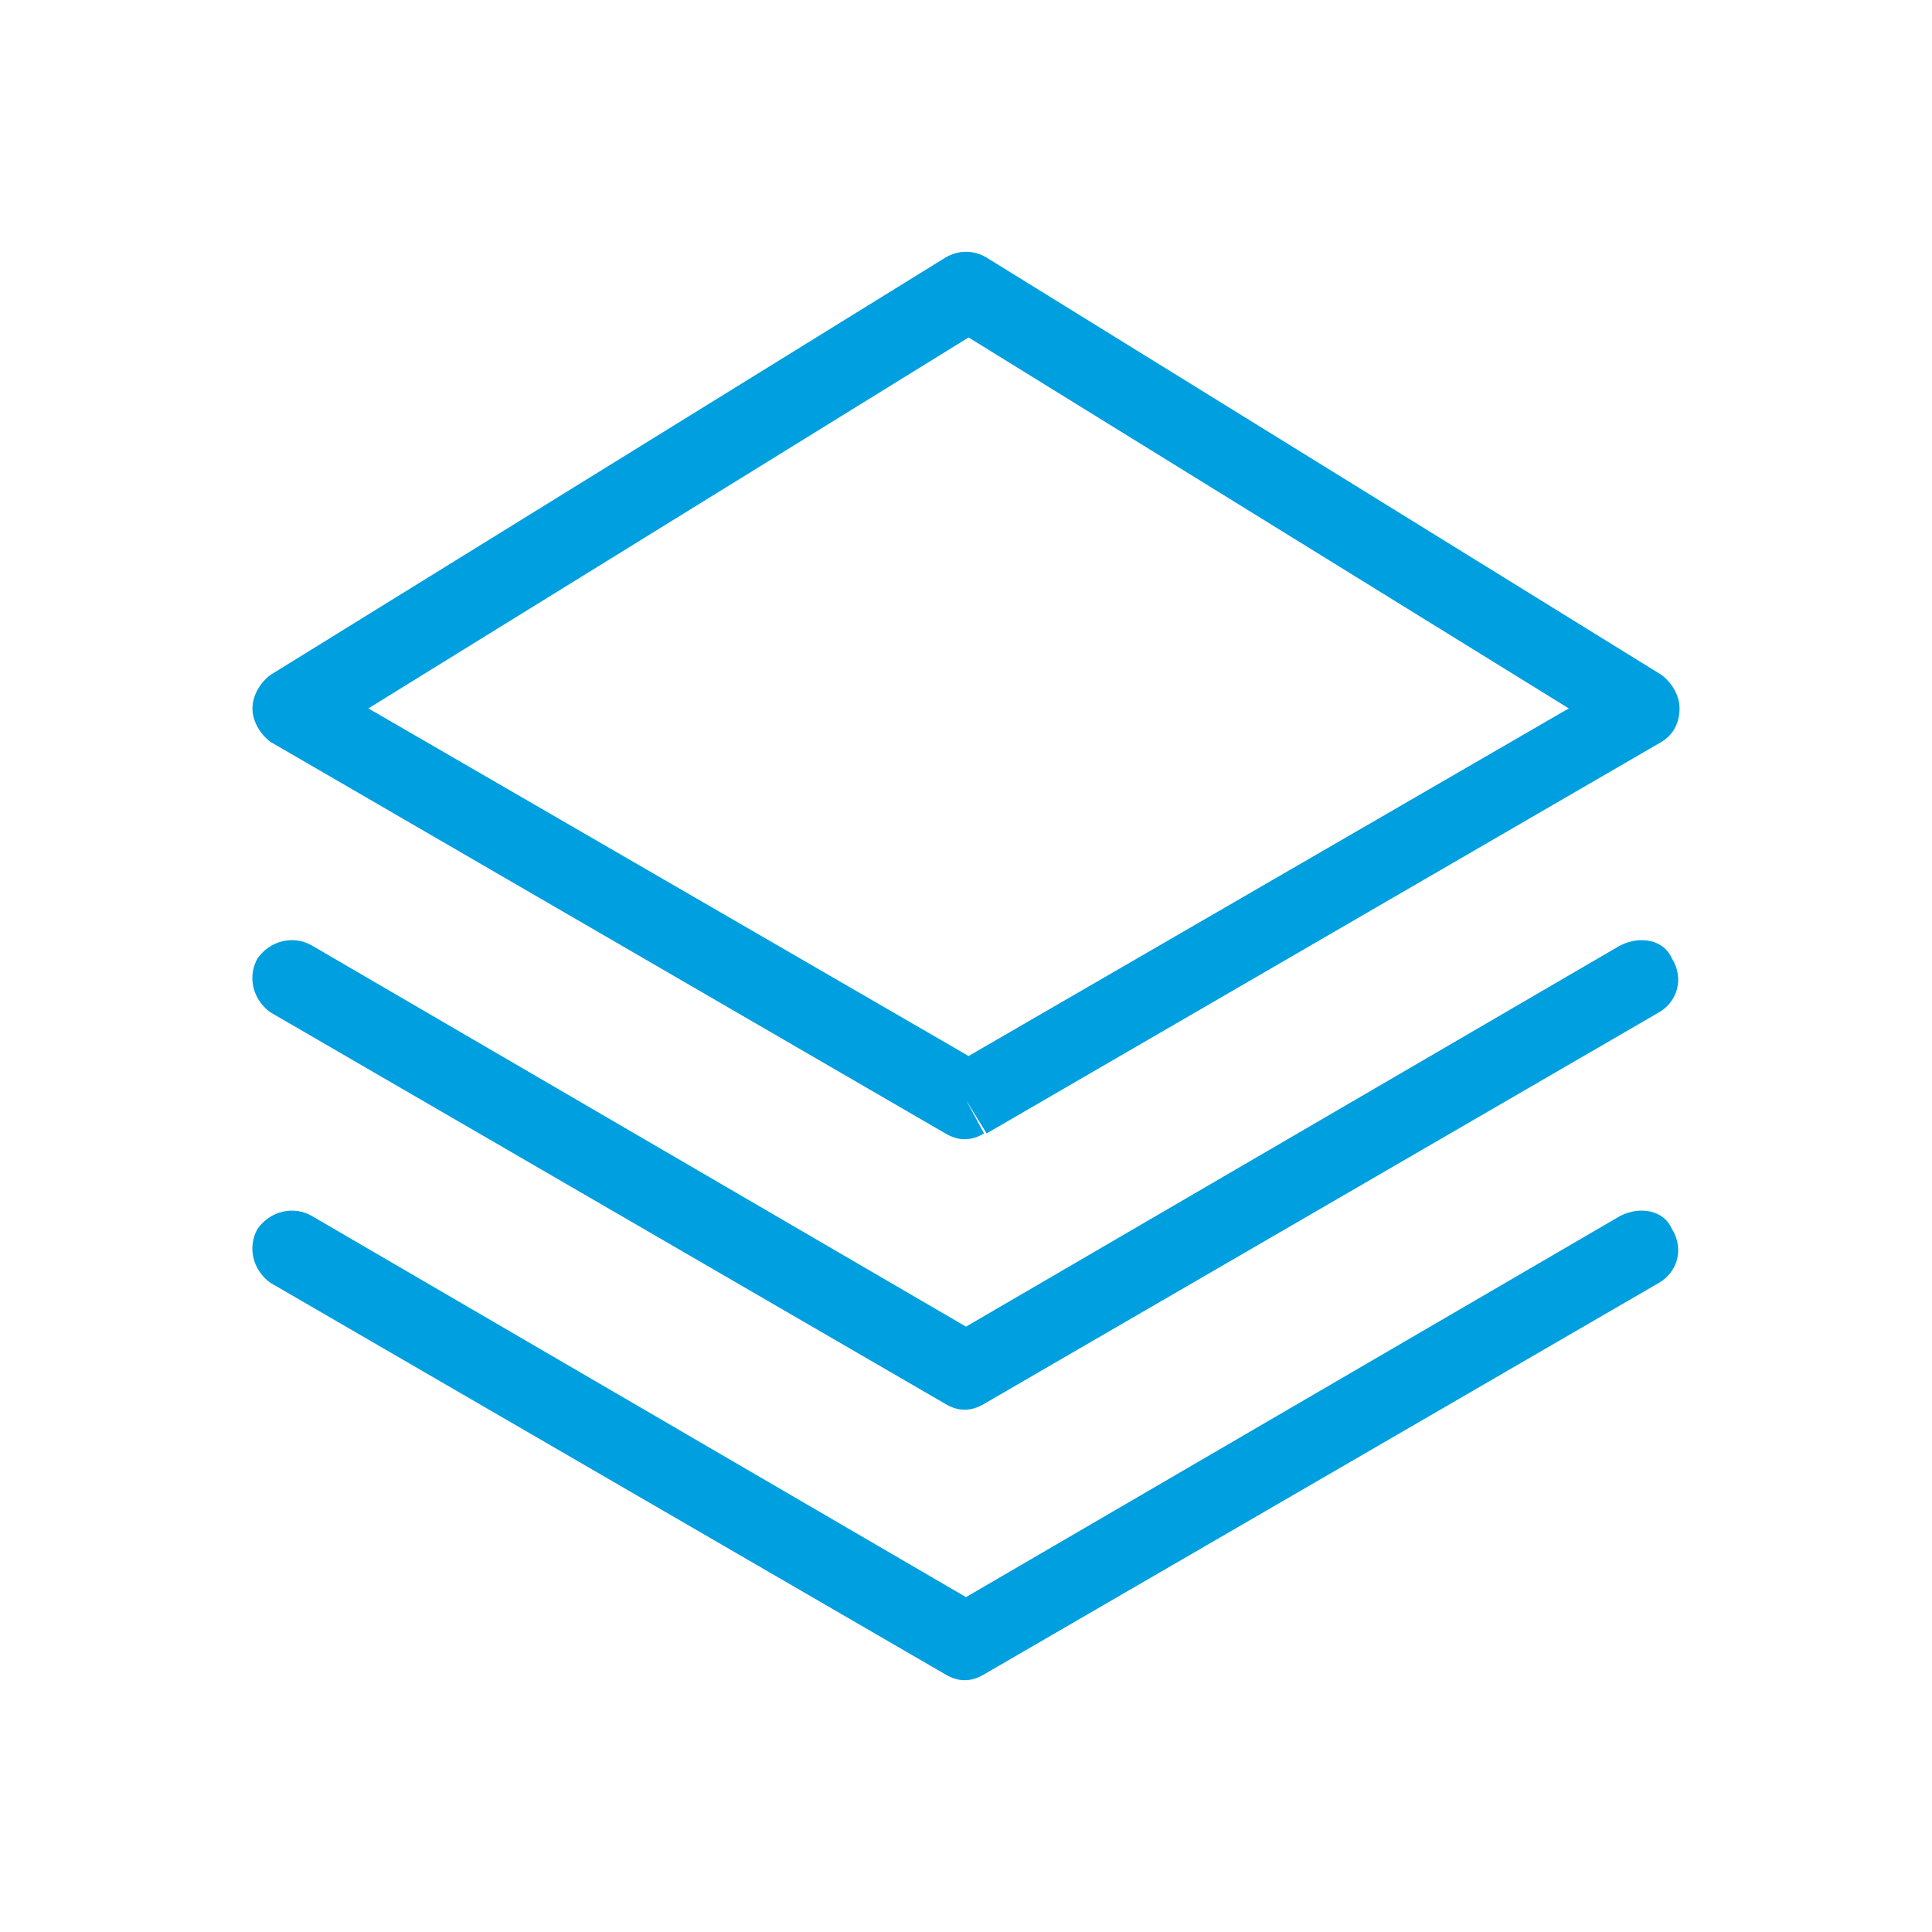
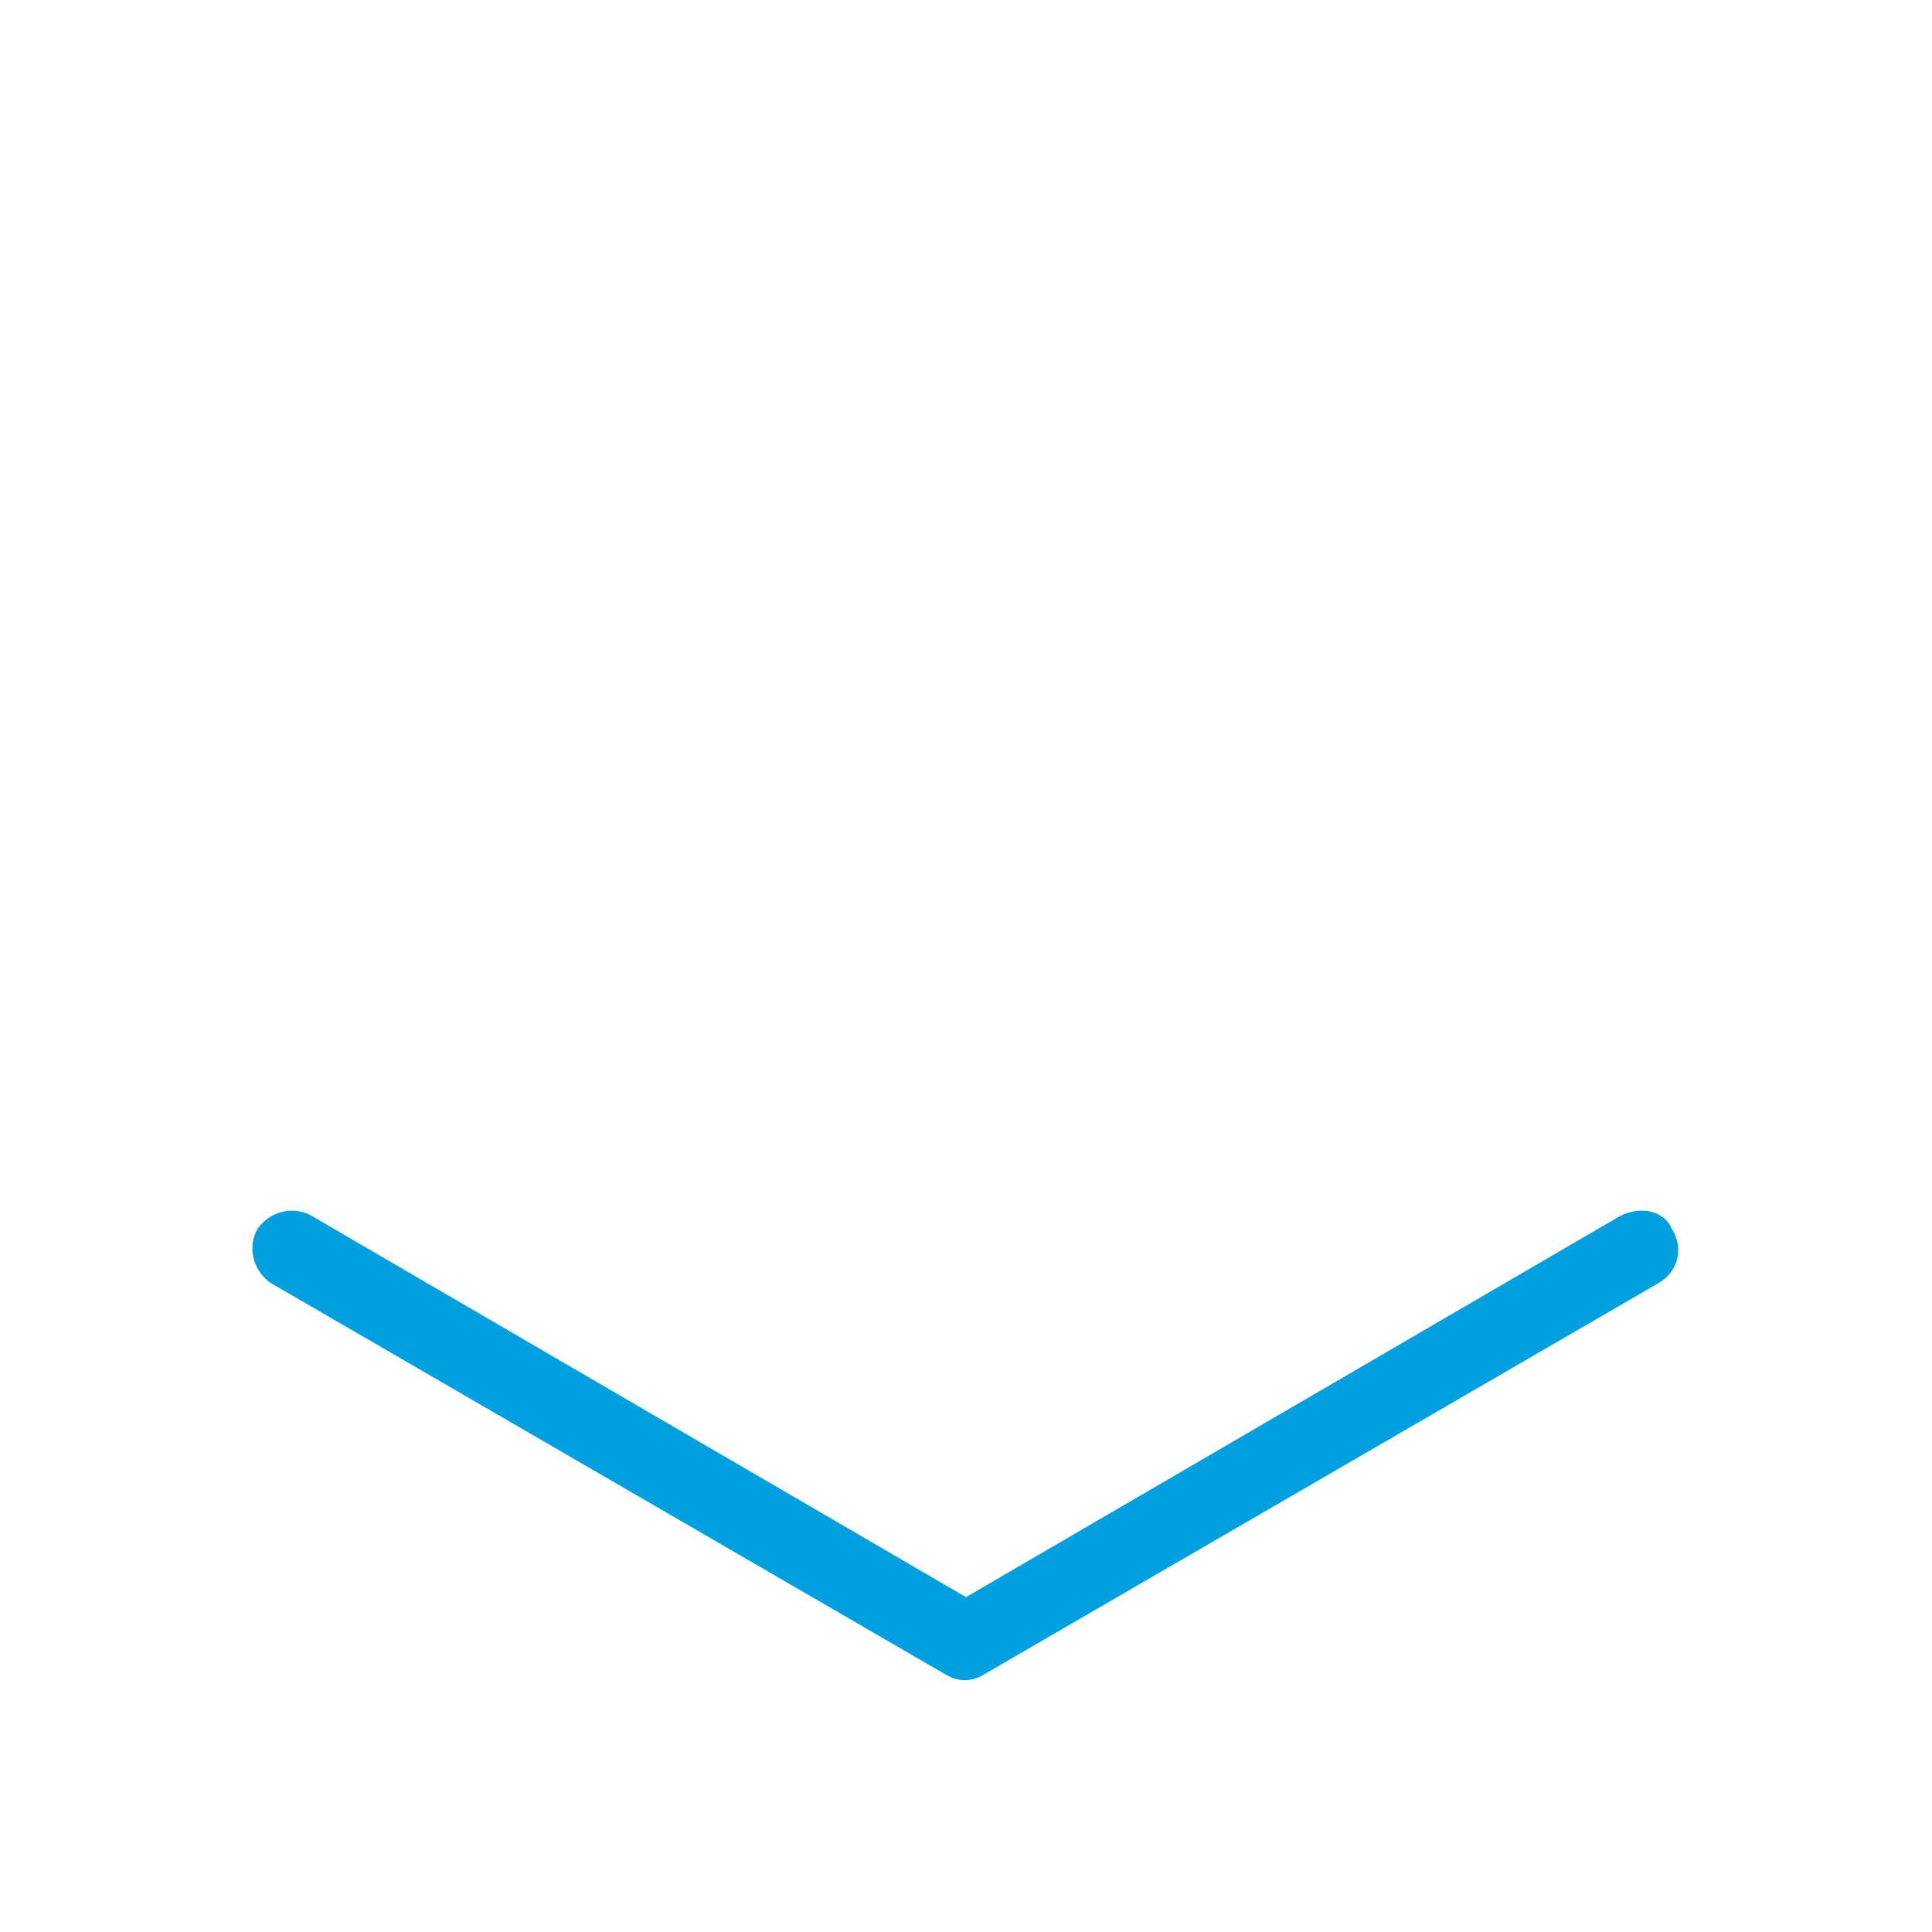
<svg xmlns="http://www.w3.org/2000/svg" version="1.1" id="Livello_1" x="0px" y="0px" viewBox="0 0 75 75" style="enable-background:new 0 0 75 75;" xml:space="preserve">
  <style type="text/css">
	.st0{fill:#009FDF;}
</style>
  <g>
-     <path class="st0" d="M37.5,42.7l0.8-1.3l-24-13.9l23.3-14.4l23.3,14.4l-24,13.9L37.5,42.7l0.8-1.3L37.5,42.7l0.8,1.3l26.2-15.2   c0.5-0.3,0.7-0.8,0.7-1.3s-0.3-1-0.7-1.3L38.3,10c-0.5-0.3-1.1-0.3-1.6,0L10.5,26.2c-0.4,0.3-0.7,0.8-0.7,1.3c0,0.5,0.3,1,0.7,1.3   L36.7,44c0.5,0.3,1,0.3,1.5,0L37.5,42.7z" />
-     <path class="st0" d="M62.9,36.7L37.5,51.5L12.1,36.7c-0.7-0.4-1.6-0.2-2.1,0.5c-0.4,0.7-0.2,1.6,0.5,2.1l26.2,15.2   c0.5,0.3,1,0.3,1.5,0l26.2-15.2c0.7-0.4,1-1.3,0.5-2.1C64.6,36.5,63.7,36.3,62.9,36.7L62.9,36.7z" />
    <path class="st0" d="M62.9,47.2L37.5,62L12.1,47.2c-0.7-0.4-1.6-0.2-2.1,0.5c-0.4,0.7-0.2,1.6,0.5,2.1L36.7,65c0.5,0.3,1,0.3,1.5,0   l26.2-15.2c0.7-0.4,1-1.3,0.5-2.1C64.6,47,63.7,46.8,62.9,47.2L62.9,47.2z" />
  </g>
</svg>